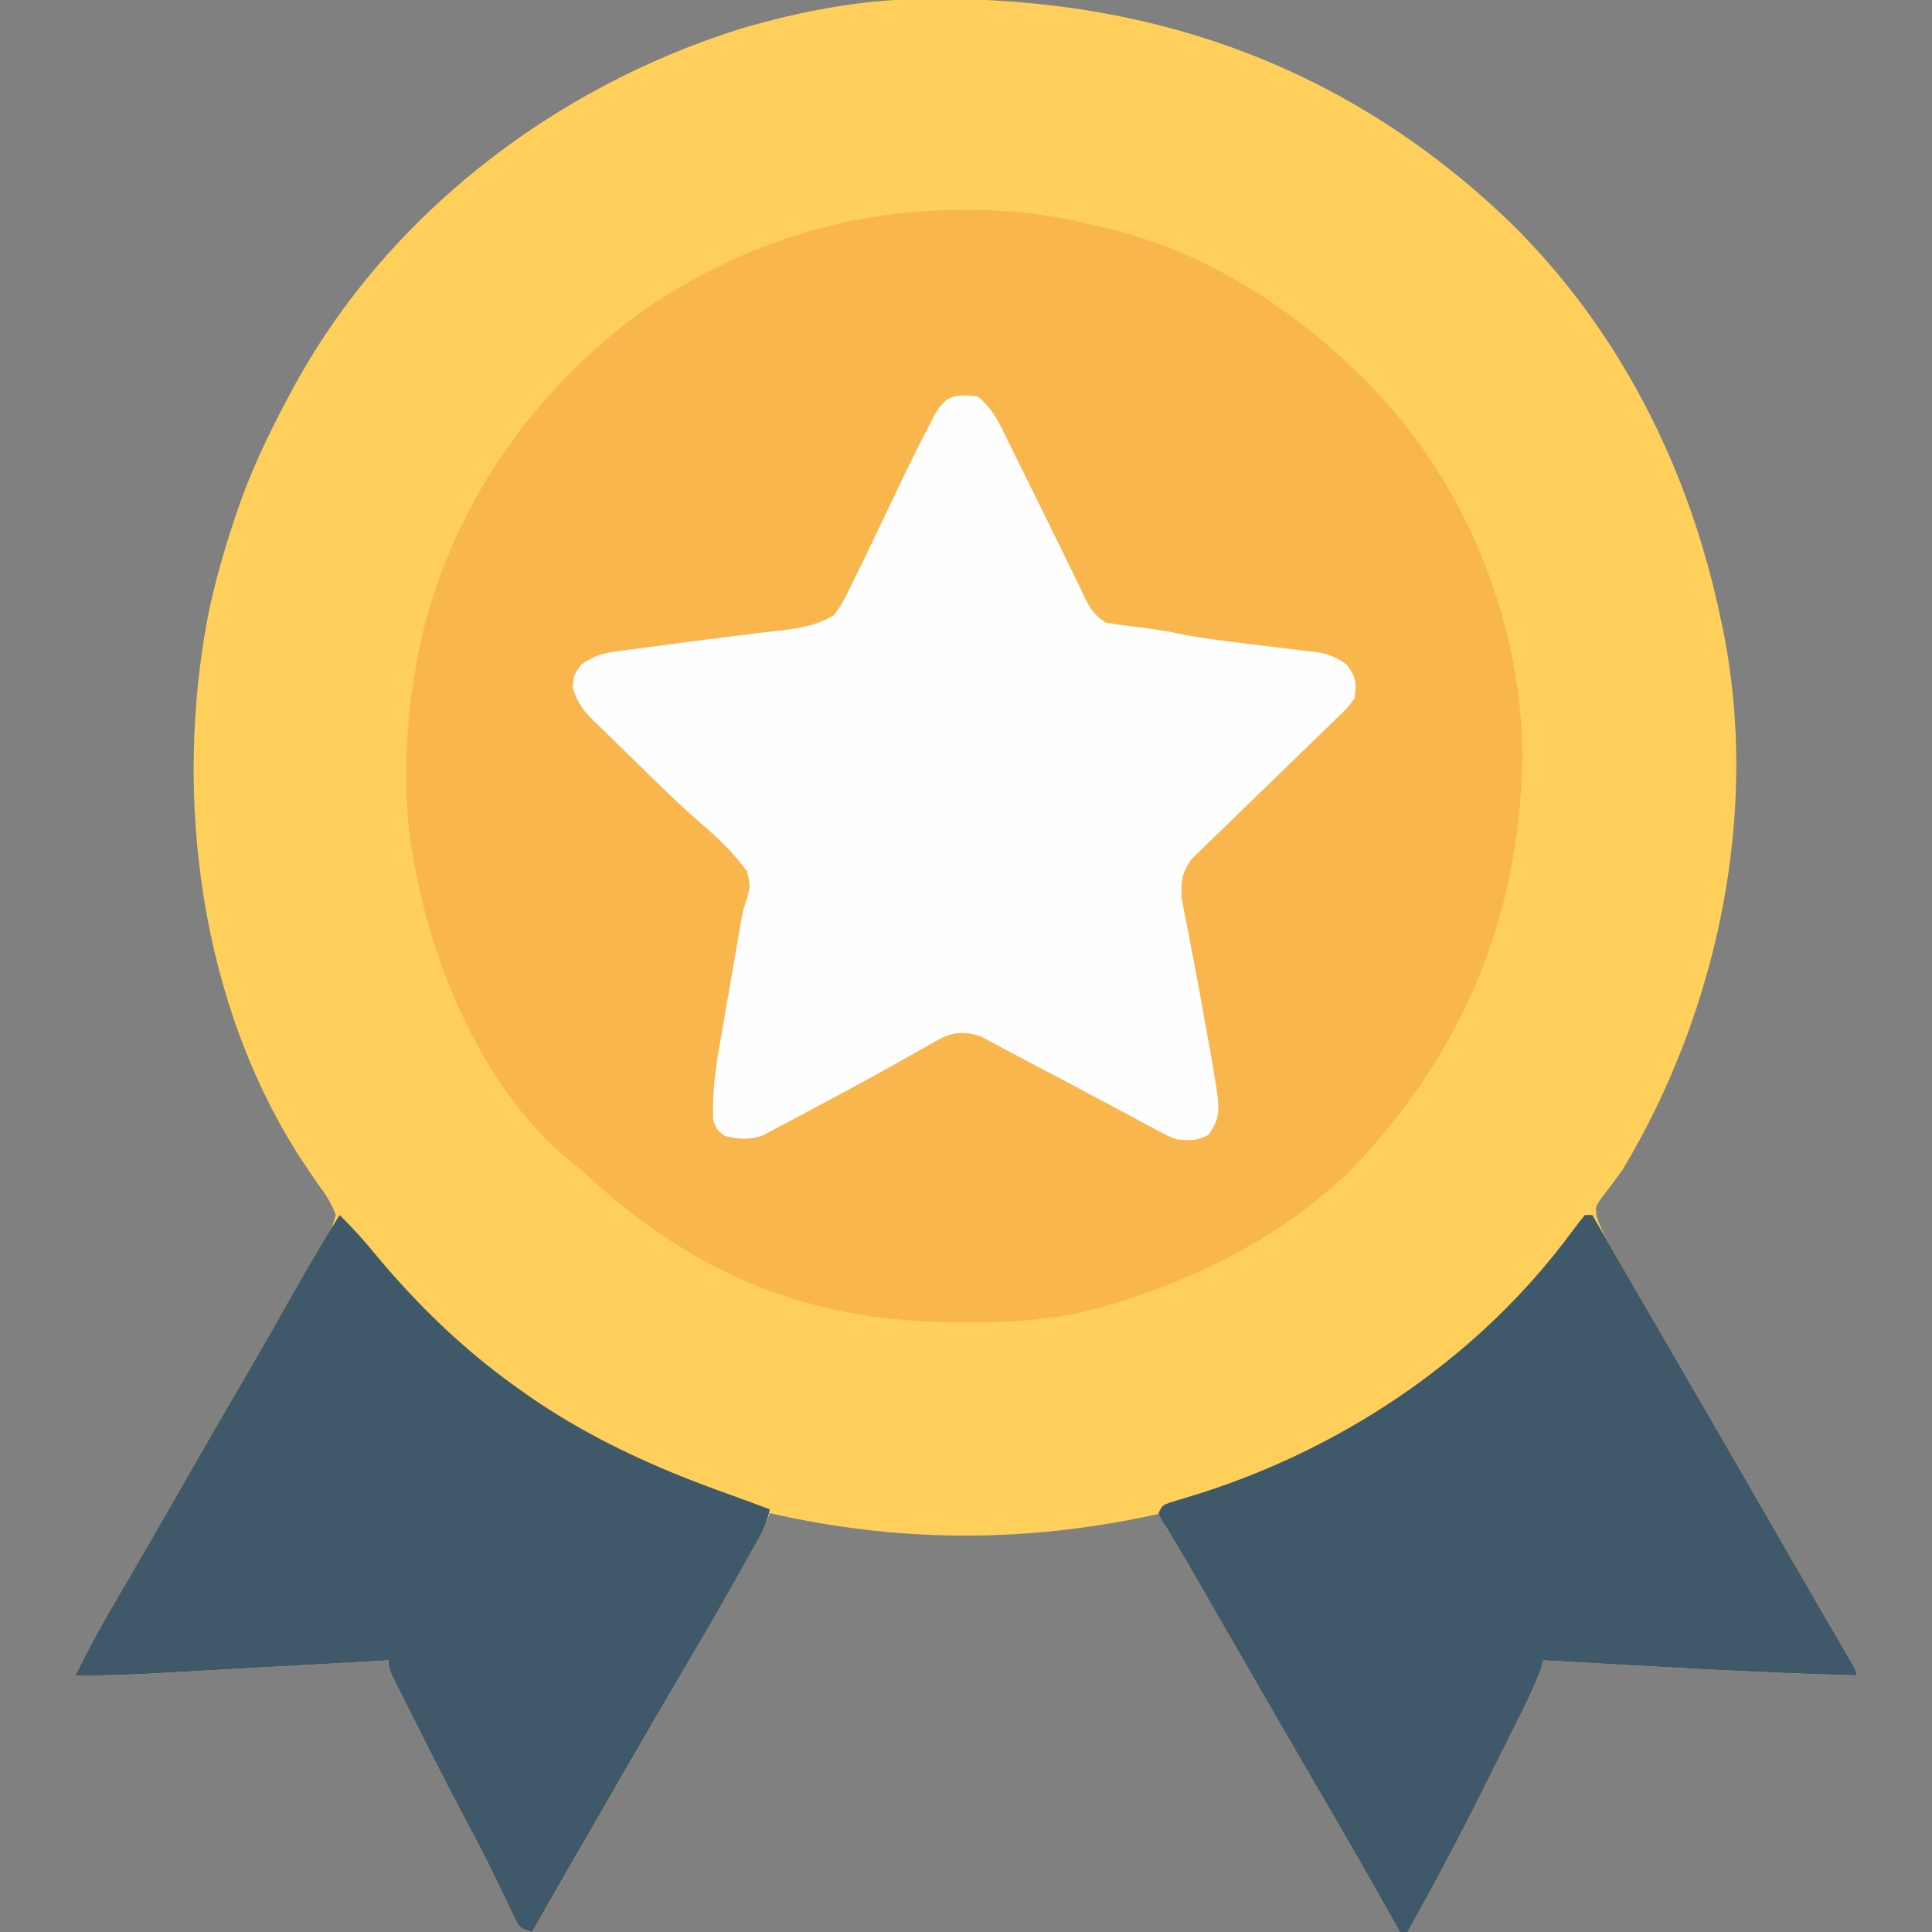
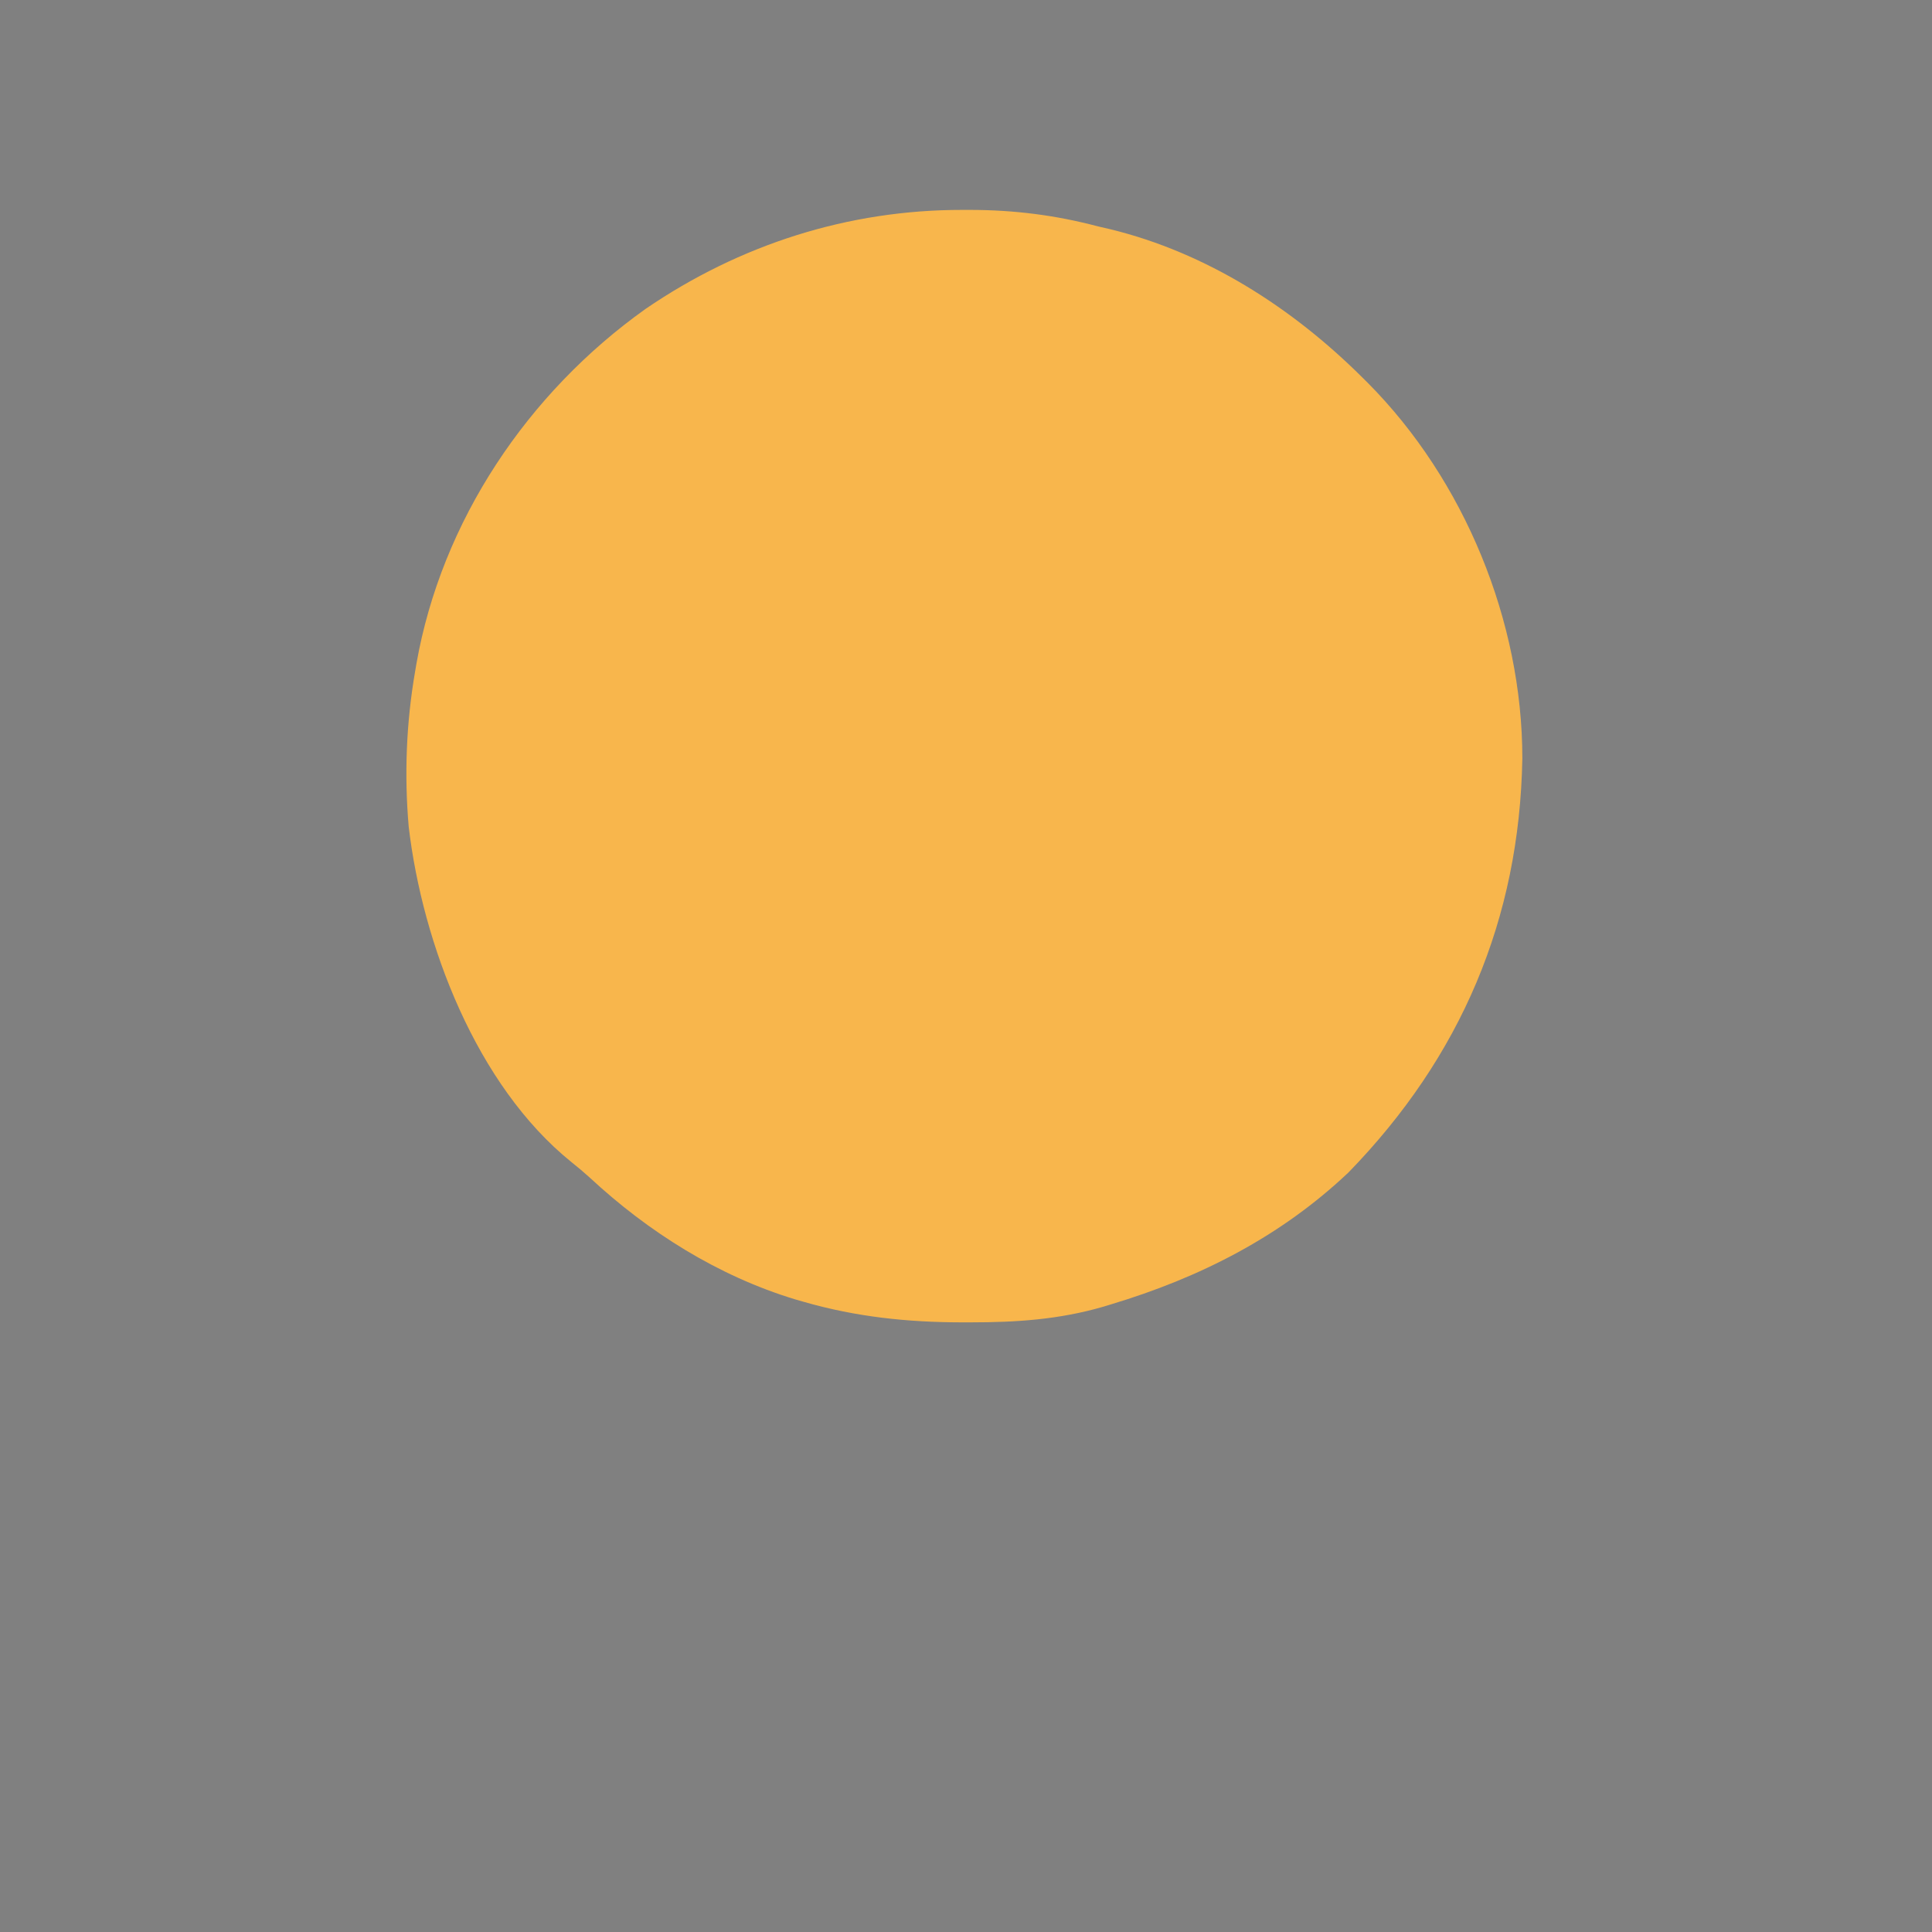
<svg xmlns="http://www.w3.org/2000/svg" width="512" height="512">
  <rect width="100%" height="100%" fill="#808080" stroke="none" />
-   <path d="M0 0 C0.831 -0.01 1.662 -0.02 2.519 -0.03 C61.718 -0.586 113.608 17.975 156.525 59.351 C185.498 87.854 203.911 124.669 212.129 164.238 C212.307 165.069 212.485 165.899 212.668 166.755 C222.615 215.205 211.378 268.251 186.129 310.238 C184.247 312.845 182.341 315.416 180.354 317.943 C178.906 320.173 178.906 320.173 179.284 322.736 C180.162 325.335 181.213 327.535 182.578 329.914 C183.089 330.812 183.6 331.709 184.126 332.634 C184.684 333.597 185.242 334.559 185.816 335.551 C186.397 336.566 186.978 337.58 187.577 338.626 C192.844 347.806 198.185 356.944 203.531 366.078 C209.14 375.668 214.675 385.299 220.22 394.925 C222.8 399.402 225.381 403.879 227.963 408.354 C229.226 410.544 230.489 412.735 231.752 414.925 C234.664 419.975 237.582 425.021 240.516 430.059 C241.034 430.949 241.551 431.839 242.085 432.756 C243.049 434.411 244.014 436.066 244.981 437.719 C248.129 443.127 248.129 443.127 248.129 444.238 C220.436 443.517 192.784 441.798 165.129 440.238 C164.784 441.416 164.784 441.416 164.431 442.617 C162.736 447.332 160.536 451.71 158.289 456.184 C157.807 457.149 157.326 458.114 156.83 459.108 C155.807 461.155 154.782 463.201 153.756 465.246 C152.222 468.301 150.698 471.361 149.174 474.422 C142.79 487.198 136.123 499.785 129.129 512.238 C128.469 512.238 127.809 512.238 127.129 512.238 C126.648 511.382 126.648 511.382 126.158 510.508 C119.369 498.425 112.502 486.393 105.501 474.431 C101.205 467.09 96.939 459.732 92.691 452.363 C92.075 451.295 91.46 450.226 90.825 449.126 C88.25 444.658 85.677 440.19 83.104 435.722 C81.748 433.365 80.391 431.008 79.033 428.652 C77.763 426.448 76.495 424.244 75.227 422.04 C71.963 416.374 68.645 410.755 65.198 405.199 C64.129 403.238 64.129 403.238 64.129 401.238 C62.894 401.504 61.659 401.769 60.387 402.043 C26.639 409.156 -6.262 408.914 -39.871 401.238 C-40.136 401.946 -40.4 402.653 -40.673 403.382 C-41.933 406.387 -43.415 409.113 -45.039 411.938 C-45.677 413.051 -46.315 414.164 -46.973 415.311 C-47.668 416.516 -48.363 417.721 -49.059 418.926 C-49.781 420.183 -50.503 421.44 -51.224 422.697 C-53.079 425.925 -54.937 429.15 -56.797 432.375 C-58.445 435.234 -60.091 438.093 -61.738 440.953 C-64.826 446.311 -67.918 451.666 -71.012 457.021 C-74.134 462.425 -77.253 467.832 -80.371 473.238 C-81.602 475.371 -82.832 477.504 -84.062 479.637 C-84.679 480.705 -85.295 481.773 -85.93 482.874 C-94.401 497.556 -94.401 497.556 -102.871 512.238 C-105.871 511.238 -105.871 511.238 -106.971 509.59 C-107.311 508.879 -107.65 508.167 -108 507.434 C-108.39 506.633 -108.779 505.833 -109.18 505.008 C-109.594 504.135 -110.008 503.263 -110.434 502.363 C-111.335 500.508 -112.239 498.654 -113.145 496.801 C-113.602 495.861 -114.059 494.921 -114.53 493.953 C-116.46 490.046 -118.504 486.205 -120.559 482.363 C-124.8 474.377 -128.9 466.321 -132.959 458.24 C-133.648 456.868 -134.34 455.495 -135.032 454.124 C-136.006 452.194 -136.975 450.261 -137.941 448.328 C-138.789 446.64 -138.789 446.64 -139.653 444.918 C-140.871 442.238 -140.871 442.238 -140.871 440.238 C-141.763 440.288 -142.656 440.339 -143.575 440.39 C-152.019 440.864 -160.463 441.335 -168.907 441.803 C-173.247 442.044 -177.588 442.285 -181.928 442.529 C-186.123 442.765 -190.318 442.998 -194.513 443.23 C-196.107 443.318 -197.701 443.407 -199.294 443.497 C-207.493 443.961 -215.655 444.352 -223.871 444.238 C-220.395 437.088 -216.608 430.204 -212.559 423.363 C-207.265 414.358 -202.04 405.316 -196.871 396.238 C-191.918 387.544 -186.927 378.873 -181.871 370.238 C-176.98 361.879 -172.125 353.501 -167.312 345.098 C-166.611 343.876 -165.911 342.655 -165.209 341.434 C-163.62 338.667 -162.044 335.895 -160.492 333.108 C-159.499 331.349 -158.469 329.61 -157.379 327.909 C-155.95 325.705 -155.95 325.705 -154.871 322.238 C-156.083 319.21 -157.084 317.452 -158.996 314.926 C-159.96 313.521 -160.918 312.112 -161.871 310.699 C-162.621 309.604 -162.621 309.604 -163.387 308.487 C-191.011 266.633 -198.088 210.809 -188.521 162.265 C-186.768 154.107 -184.516 146.149 -181.871 138.238 C-181.631 137.516 -181.392 136.794 -181.145 136.05 C-177.627 125.657 -173.031 115.909 -167.871 106.238 C-167.554 105.638 -167.237 105.037 -166.911 104.418 C-142.081 57.758 -97.526 23.479 -47.473 7.809 C-32.164 3.319 -15.979 0.156 0 0 Z " fill="#FED05B" transform="translate(243.871,-0.238)" />
  <path d="M0 0 C0.673 -0 1.346 -0.001 2.039 -0.001 C13.722 0.022 24.638 1.381 35.938 4.375 C36.97 4.613 38.003 4.852 39.066 5.098 C64.673 11.322 87.442 25.98 105.938 44.375 C106.423 44.857 106.909 45.339 107.41 45.835 C133.056 71.629 148.39 109.078 148.375 145.375 C147.631 187.968 132.064 224.479 102.32 255.066 C84.294 272.134 62.922 282.958 39.312 290.062 C38.31 290.366 38.31 290.366 37.287 290.677 C25.669 294.053 14.347 294.816 2.312 294.812 C1.499 294.814 0.685 294.815 -0.153 294.816 C-14.56 294.789 -28.16 293.379 -42.062 289.375 C-42.806 289.161 -43.55 288.947 -44.316 288.727 C-64.767 282.524 -83.261 270.861 -98.809 256.418 C-100.376 254.998 -101.996 253.635 -103.652 252.32 C-128.814 232.011 -143.078 194.562 -146.75 163.484 C-147.947 149.755 -147.403 135.947 -145.062 122.375 C-144.885 121.331 -144.885 121.331 -144.704 120.265 C-138.019 82.375 -115.202 48.486 -84.002 26.254 C-59.007 9.161 -30.266 -0.036 0 0 Z " fill="#F8B64C" transform="translate(255.062,55.625)" />
-   <path d="M0 0 C4.138 3.189 6.033 7.551 8.266 12.141 C8.861 13.34 8.861 13.34 9.469 14.564 C10.737 17.123 11.994 19.686 13.25 22.25 C14.079 23.927 14.908 25.605 15.738 27.281 C22.37 40.69 22.37 40.69 25.287 46.732 C25.999 48.191 26.71 49.65 27.422 51.109 C27.741 51.78 28.06 52.45 28.388 53.14 C29.992 56.41 30.898 57.932 34 60 C36.342 60.409 38.7 60.731 41.062 61 C45.221 61.481 49.261 62.032 53.352 62.918 C58.103 63.902 62.863 64.526 67.676 65.113 C69.261 65.312 70.846 65.51 72.432 65.709 C74.884 66.015 77.336 66.315 79.791 66.596 C82.193 66.874 84.59 67.179 86.988 67.488 C87.719 67.566 88.449 67.643 89.201 67.722 C92.871 68.22 95.006 69.005 98.001 71.219 C100.42 74.585 100.498 75.935 100 80 C98.298 82.39 98.298 82.39 95.885 84.717 C94.987 85.598 94.09 86.479 93.165 87.387 C92.438 88.079 92.438 88.079 91.697 88.785 C90.174 90.235 88.671 91.703 87.172 93.177 C83.985 96.302 80.775 99.402 77.562 102.5 C73.843 106.092 70.133 109.694 66.443 113.316 C64.964 114.76 63.47 116.186 61.974 117.613 C61.073 118.494 60.173 119.375 59.244 120.283 C58.049 121.435 58.049 121.435 56.829 122.61 C54.252 125.978 53.85 129.069 54.174 133.24 C54.315 133.946 54.456 134.652 54.602 135.379 C54.76 136.204 54.918 137.028 55.081 137.878 C55.35 139.207 55.35 139.207 55.625 140.562 C55.999 142.518 56.371 144.474 56.742 146.43 C56.944 147.48 57.146 148.53 57.354 149.612 C58.533 155.796 59.649 161.99 60.75 168.188 C60.973 169.392 61.195 170.596 61.424 171.836 C64.677 190.226 64.677 190.226 61.375 195.688 C58.321 197.375 56.466 197.258 53 197 C50.325 195.965 50.325 195.965 47.613 194.508 C46.601 193.972 45.59 193.437 44.547 192.885 C43.48 192.304 42.412 191.723 41.312 191.125 C40.207 190.537 39.102 189.948 37.963 189.342 C35.71 188.142 33.46 186.937 31.213 185.728 C25.901 182.871 20.56 180.073 15.219 177.271 C14.484 176.885 13.749 176.499 12.992 176.102 C12.305 175.741 11.617 175.38 10.909 175.009 C9.206 174.109 7.513 173.192 5.82 172.273 C4.951 171.812 4.083 171.35 3.188 170.875 C2.5 170.501 1.813 170.127 1.105 169.742 C-2.559 168.451 -5.41 168.319 -9.042 169.875 C-11.547 171.187 -13.991 172.581 -16.438 174 C-18.384 175.09 -20.332 176.177 -22.281 177.262 C-23.343 177.855 -24.406 178.449 -25.5 179.06 C-31.418 182.35 -37.378 185.559 -43.368 188.716 C-44.741 189.444 -46.111 190.179 -47.477 190.921 C-49.412 191.971 -51.358 192.998 -53.309 194.02 C-54.431 194.619 -55.553 195.218 -56.709 195.835 C-60.625 197.221 -62.997 196.975 -67 196 C-68.938 194.5 -68.938 194.5 -70 192 C-70.302 185.106 -69.483 178.723 -68.285 171.945 C-68.11 170.922 -67.935 169.899 -67.754 168.844 C-67.385 166.697 -67.013 164.551 -66.637 162.405 C-66.061 159.115 -65.495 155.823 -64.932 152.531 C-64.571 150.44 -64.21 148.349 -63.848 146.258 C-63.593 144.781 -63.593 144.781 -63.333 143.275 C-63.173 142.363 -63.013 141.452 -62.848 140.512 C-62.708 139.711 -62.568 138.91 -62.424 138.085 C-62 136 -62 136 -61 133 C-60.16 129.801 -60.16 129.801 -61 126 C-64.504 121.062 -68.828 116.986 -73.41 113.062 C-79.34 107.914 -84.926 102.409 -90.511 96.894 C-91.802 95.625 -93.099 94.363 -94.401 93.106 C-96.302 91.273 -98.182 89.42 -100.059 87.562 C-100.641 87.008 -101.223 86.454 -101.823 85.883 C-104.619 83.072 -105.919 81.247 -107.184 77.402 C-107 74 -107 74 -105.007 71.155 C-101.488 68.633 -99.16 68.084 -94.883 67.523 C-93.854 67.38 -93.854 67.38 -92.804 67.233 C-90.58 66.927 -88.353 66.651 -86.125 66.375 C-84.589 66.168 -83.054 65.959 -81.518 65.749 C-74.648 64.815 -67.768 63.968 -60.887 63.125 C-59.847 62.996 -58.807 62.866 -57.736 62.733 C-55.848 62.502 -53.959 62.282 -52.069 62.076 C-46.937 61.467 -42.494 60.724 -38 58 C-35.991 55.444 -34.64 52.679 -33.25 49.75 C-32.627 48.504 -32.627 48.504 -31.991 47.233 C-30.634 44.501 -29.313 41.754 -28 39 C-27.31 37.563 -27.31 37.563 -26.606 36.098 C-24.725 32.175 -22.849 28.25 -20.986 24.319 C-18.238 18.532 -15.429 12.79 -12.438 7.125 C-12.115 6.507 -11.793 5.888 -11.46 5.251 C-8.498 -0.27 -6.228 -0.537 0 0 Z " fill="#FEFEFE" transform="translate(259,105)" />
-   <path d="M0 0 C0.66 0 1.32 0 2 0 C2.381 0.662 2.762 1.324 3.155 2.006 C10.074 14.021 17.004 26.029 24 38 C30.741 49.537 37.422 61.109 44.091 72.687 C46.671 77.164 49.252 81.64 51.834 86.116 C53.097 88.306 54.36 90.496 55.623 92.687 C58.535 97.737 61.453 102.783 64.387 107.82 C64.905 108.71 65.422 109.601 65.956 110.518 C66.92 112.173 67.885 113.827 68.853 115.48 C72 120.889 72 120.889 72 122 C44.307 121.279 16.655 119.56 -11 118 C-11.345 119.177 -11.345 119.177 -11.698 120.378 C-13.393 125.093 -15.593 129.472 -17.84 133.945 C-18.321 134.91 -18.803 135.876 -19.299 136.87 C-20.322 138.917 -21.347 140.962 -22.373 143.007 C-23.906 146.063 -25.431 149.123 -26.955 152.184 C-33.339 164.96 -40.006 177.547 -47 190 C-47.66 190 -48.32 190 -49 190 C-49.32 189.429 -49.641 188.858 -49.971 188.27 C-56.76 176.186 -63.627 164.154 -70.628 152.193 C-74.924 144.852 -79.19 137.494 -83.438 130.125 C-84.054 129.055 -84.671 127.985 -85.306 126.883 C-86.562 124.703 -87.818 122.524 -89.074 120.344 C-91.73 115.732 -94.388 111.121 -97.047 106.511 C-98.303 104.333 -99.559 102.155 -100.814 99.977 C-101.391 98.977 -101.968 97.976 -102.562 96.945 C-103.4 95.488 -103.4 95.488 -104.254 94.001 C-105.493 91.872 -106.753 89.755 -108.027 87.647 C-108.678 86.565 -109.329 85.482 -110 84.367 C-110.598 83.386 -111.196 82.405 -111.812 81.394 C-112.204 80.604 -112.596 79.814 -113 79 C-112 77 -112 77 -110.048 76.213 C-109.194 75.958 -108.341 75.704 -107.461 75.441 C-106.019 74.995 -106.019 74.995 -104.548 74.54 C-103.501 74.217 -102.454 73.895 -101.375 73.562 C-62.69 61.099 -27.353 37.028 -3.17 4.062 C-2.152 2.679 -1.081 1.335 0 0 Z " fill="#40596A" transform="translate(420,322)" />
-   <path d="M0 0 C3.534 3.433 6.694 6.987 9.812 10.812 C20.521 23.644 32.425 35.239 46 45 C46.57 45.414 47.14 45.828 47.727 46.255 C64.874 58.587 83.578 67.076 103.428 74.086 C106.97 75.345 110.485 76.669 114 78 C113.33 81.391 112.025 84.011 110.332 87.016 C109.776 88.007 109.22 88.998 108.647 90.019 C108.041 91.085 107.436 92.152 106.812 93.25 C106.185 94.363 105.557 95.476 104.91 96.623 C99.547 106.103 94.07 115.514 88.562 124.91 C84.868 131.216 81.211 137.543 77.562 143.875 C76.948 144.941 76.333 146.008 75.7 147.106 C74.446 149.282 73.193 151.458 71.939 153.634 C69.914 157.149 67.887 160.663 65.859 164.176 C65.519 164.766 65.178 165.356 64.827 165.964 C63.192 168.797 61.557 171.63 59.922 174.462 C56.937 179.635 53.958 184.811 51 190 C48 189 48 189 46.9 187.352 C46.561 186.64 46.221 185.929 45.871 185.195 C45.482 184.395 45.092 183.595 44.691 182.77 C44.277 181.897 43.864 181.024 43.438 180.125 C42.536 178.27 41.632 176.416 40.727 174.562 C40.269 173.623 39.812 172.683 39.341 171.715 C37.411 167.808 35.367 163.967 33.312 160.125 C29.071 152.138 24.971 144.083 20.912 136.002 C20.223 134.629 19.531 133.257 18.839 131.886 C17.865 129.956 16.897 128.023 15.93 126.09 C15.365 124.964 14.8 123.839 14.218 122.679 C13 120 13 120 13 118 C12.108 118.05 11.215 118.1 10.296 118.152 C1.852 118.626 -6.592 119.097 -15.036 119.565 C-19.376 119.805 -23.717 120.047 -28.057 120.291 C-32.252 120.527 -36.447 120.76 -40.642 120.991 C-42.236 121.08 -43.83 121.169 -45.423 121.259 C-53.622 121.723 -61.784 122.114 -70 122 C-66.524 114.85 -62.737 107.966 -58.688 101.125 C-53.394 92.119 -48.169 83.078 -43 74 C-37.495 64.336 -31.931 54.71 -26.309 45.113 C-23.092 39.613 -19.903 34.098 -16.746 28.562 C-16.387 27.932 -16.027 27.302 -15.657 26.653 C-13.907 23.583 -12.16 20.511 -10.416 17.438 C-7.062 11.542 -3.65 5.717 0 0 Z " fill="#40596A" transform="translate(90,322)" />
</svg>